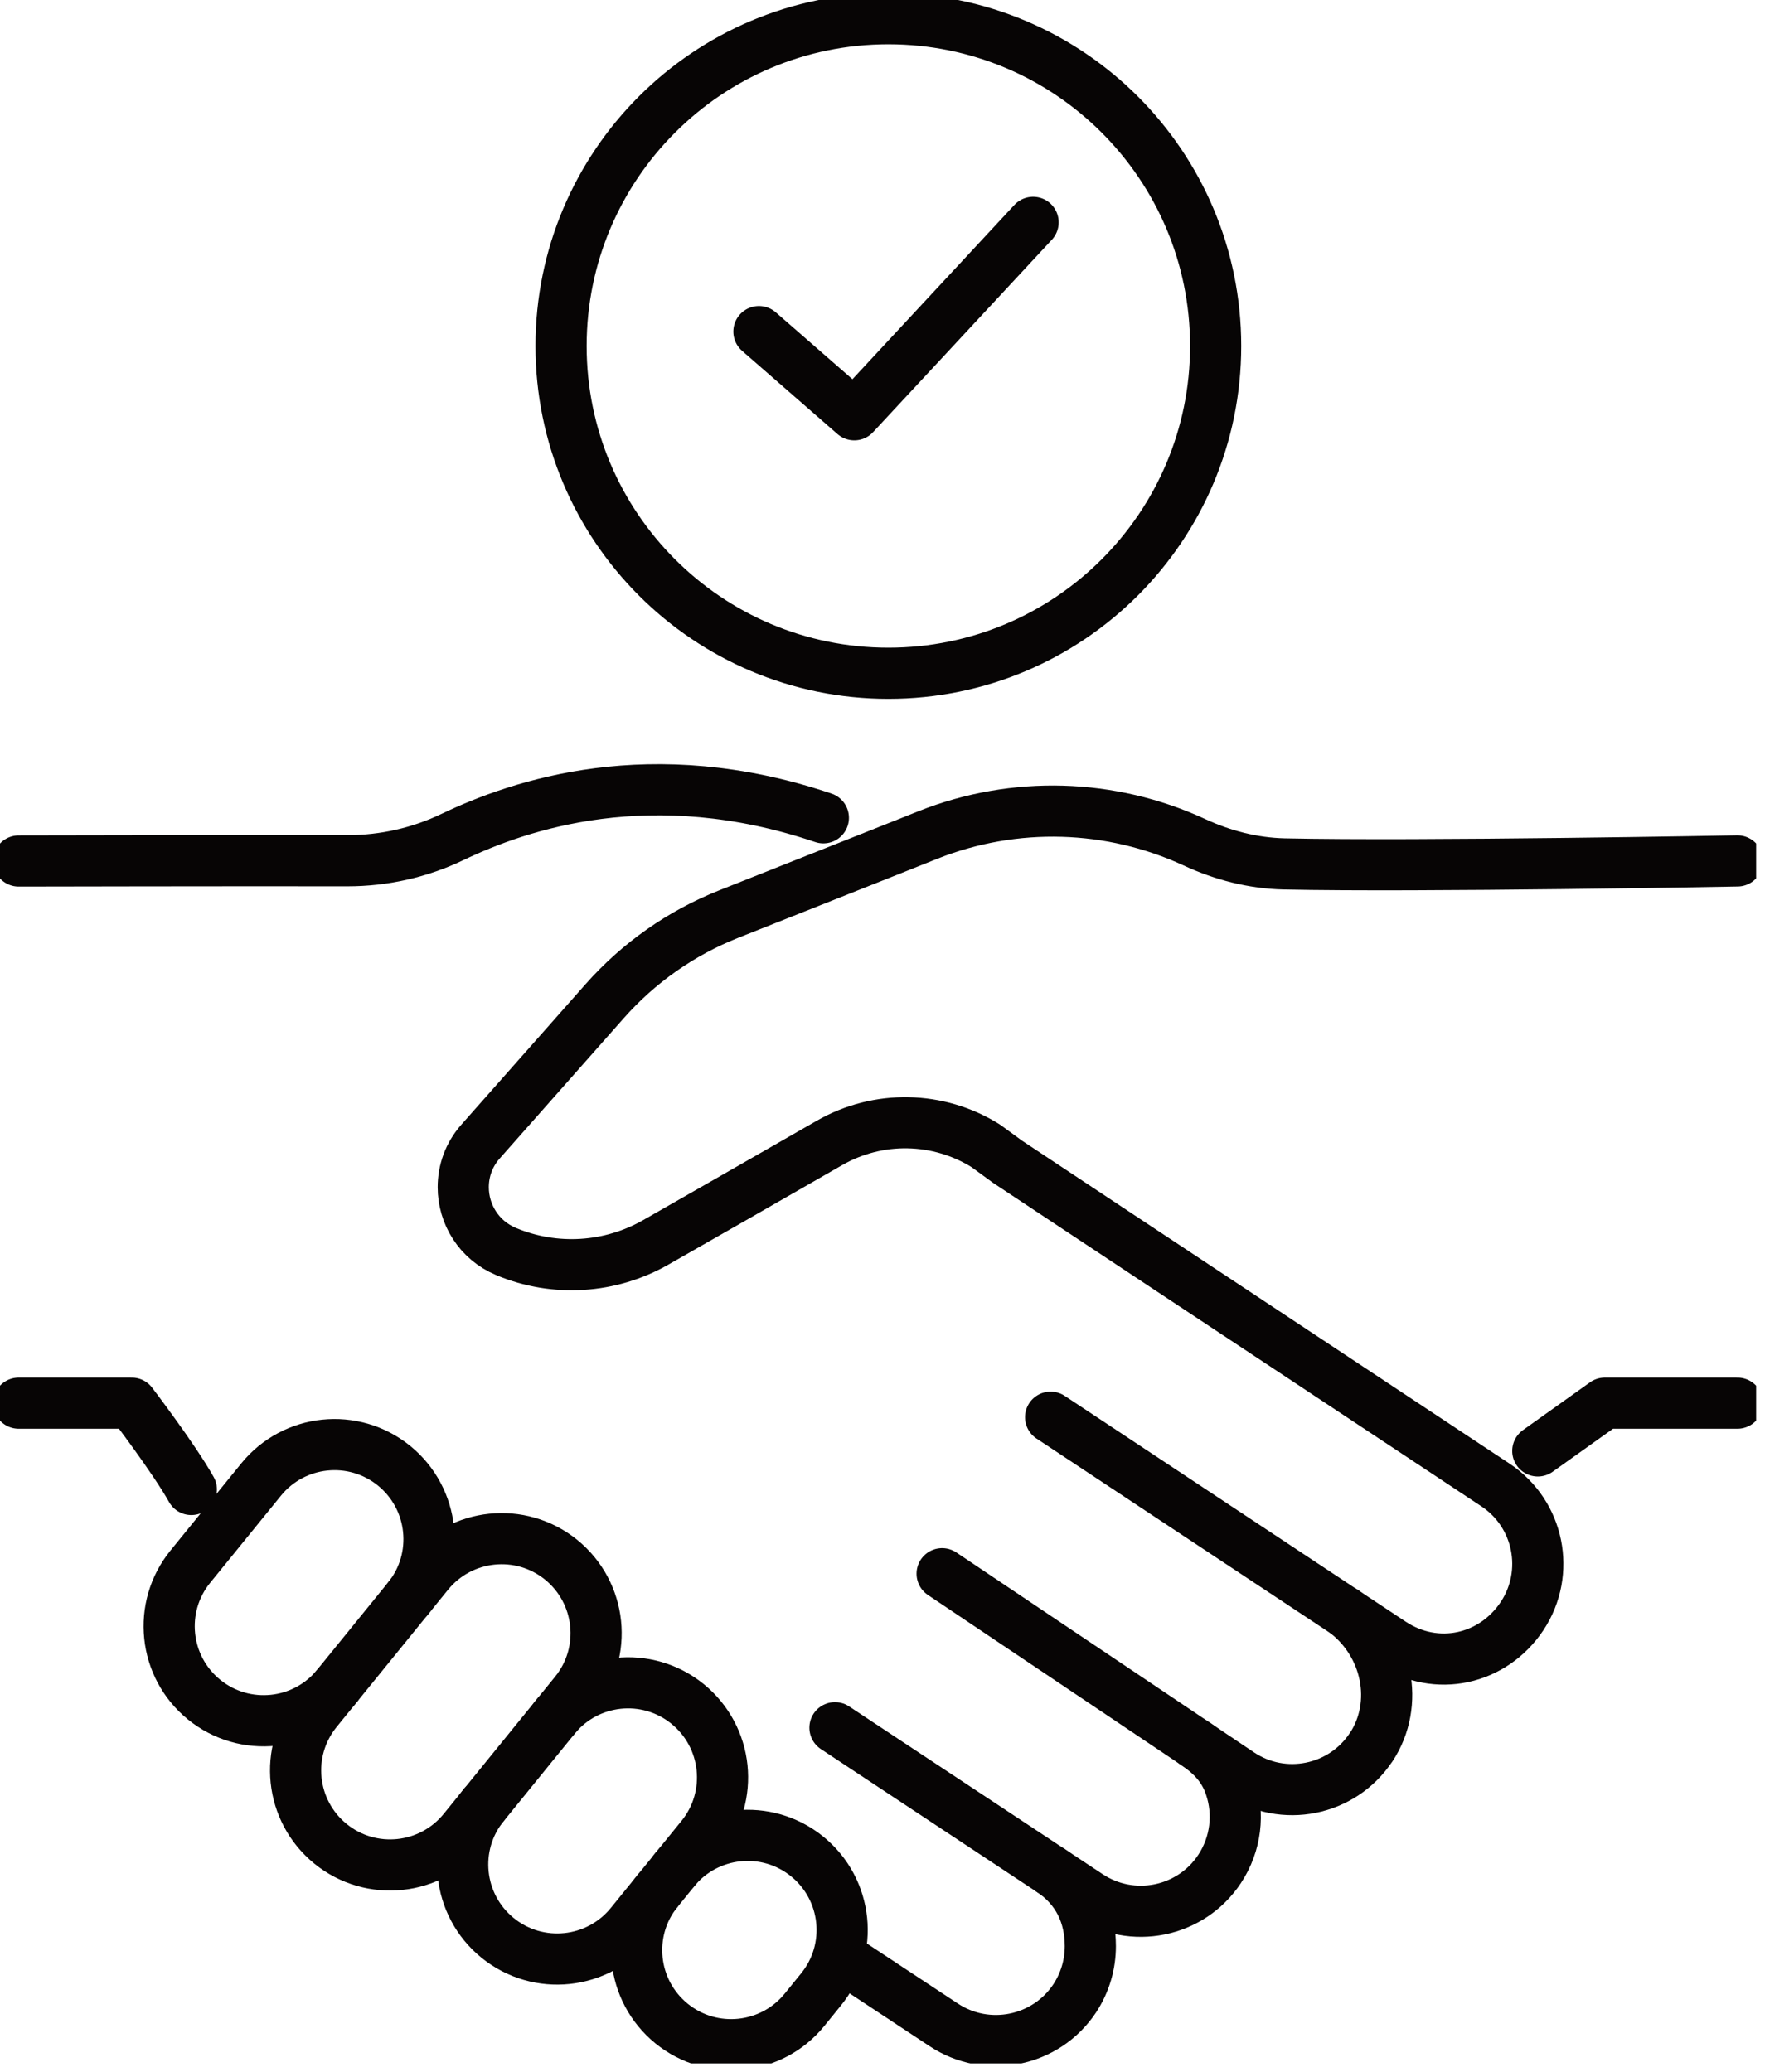
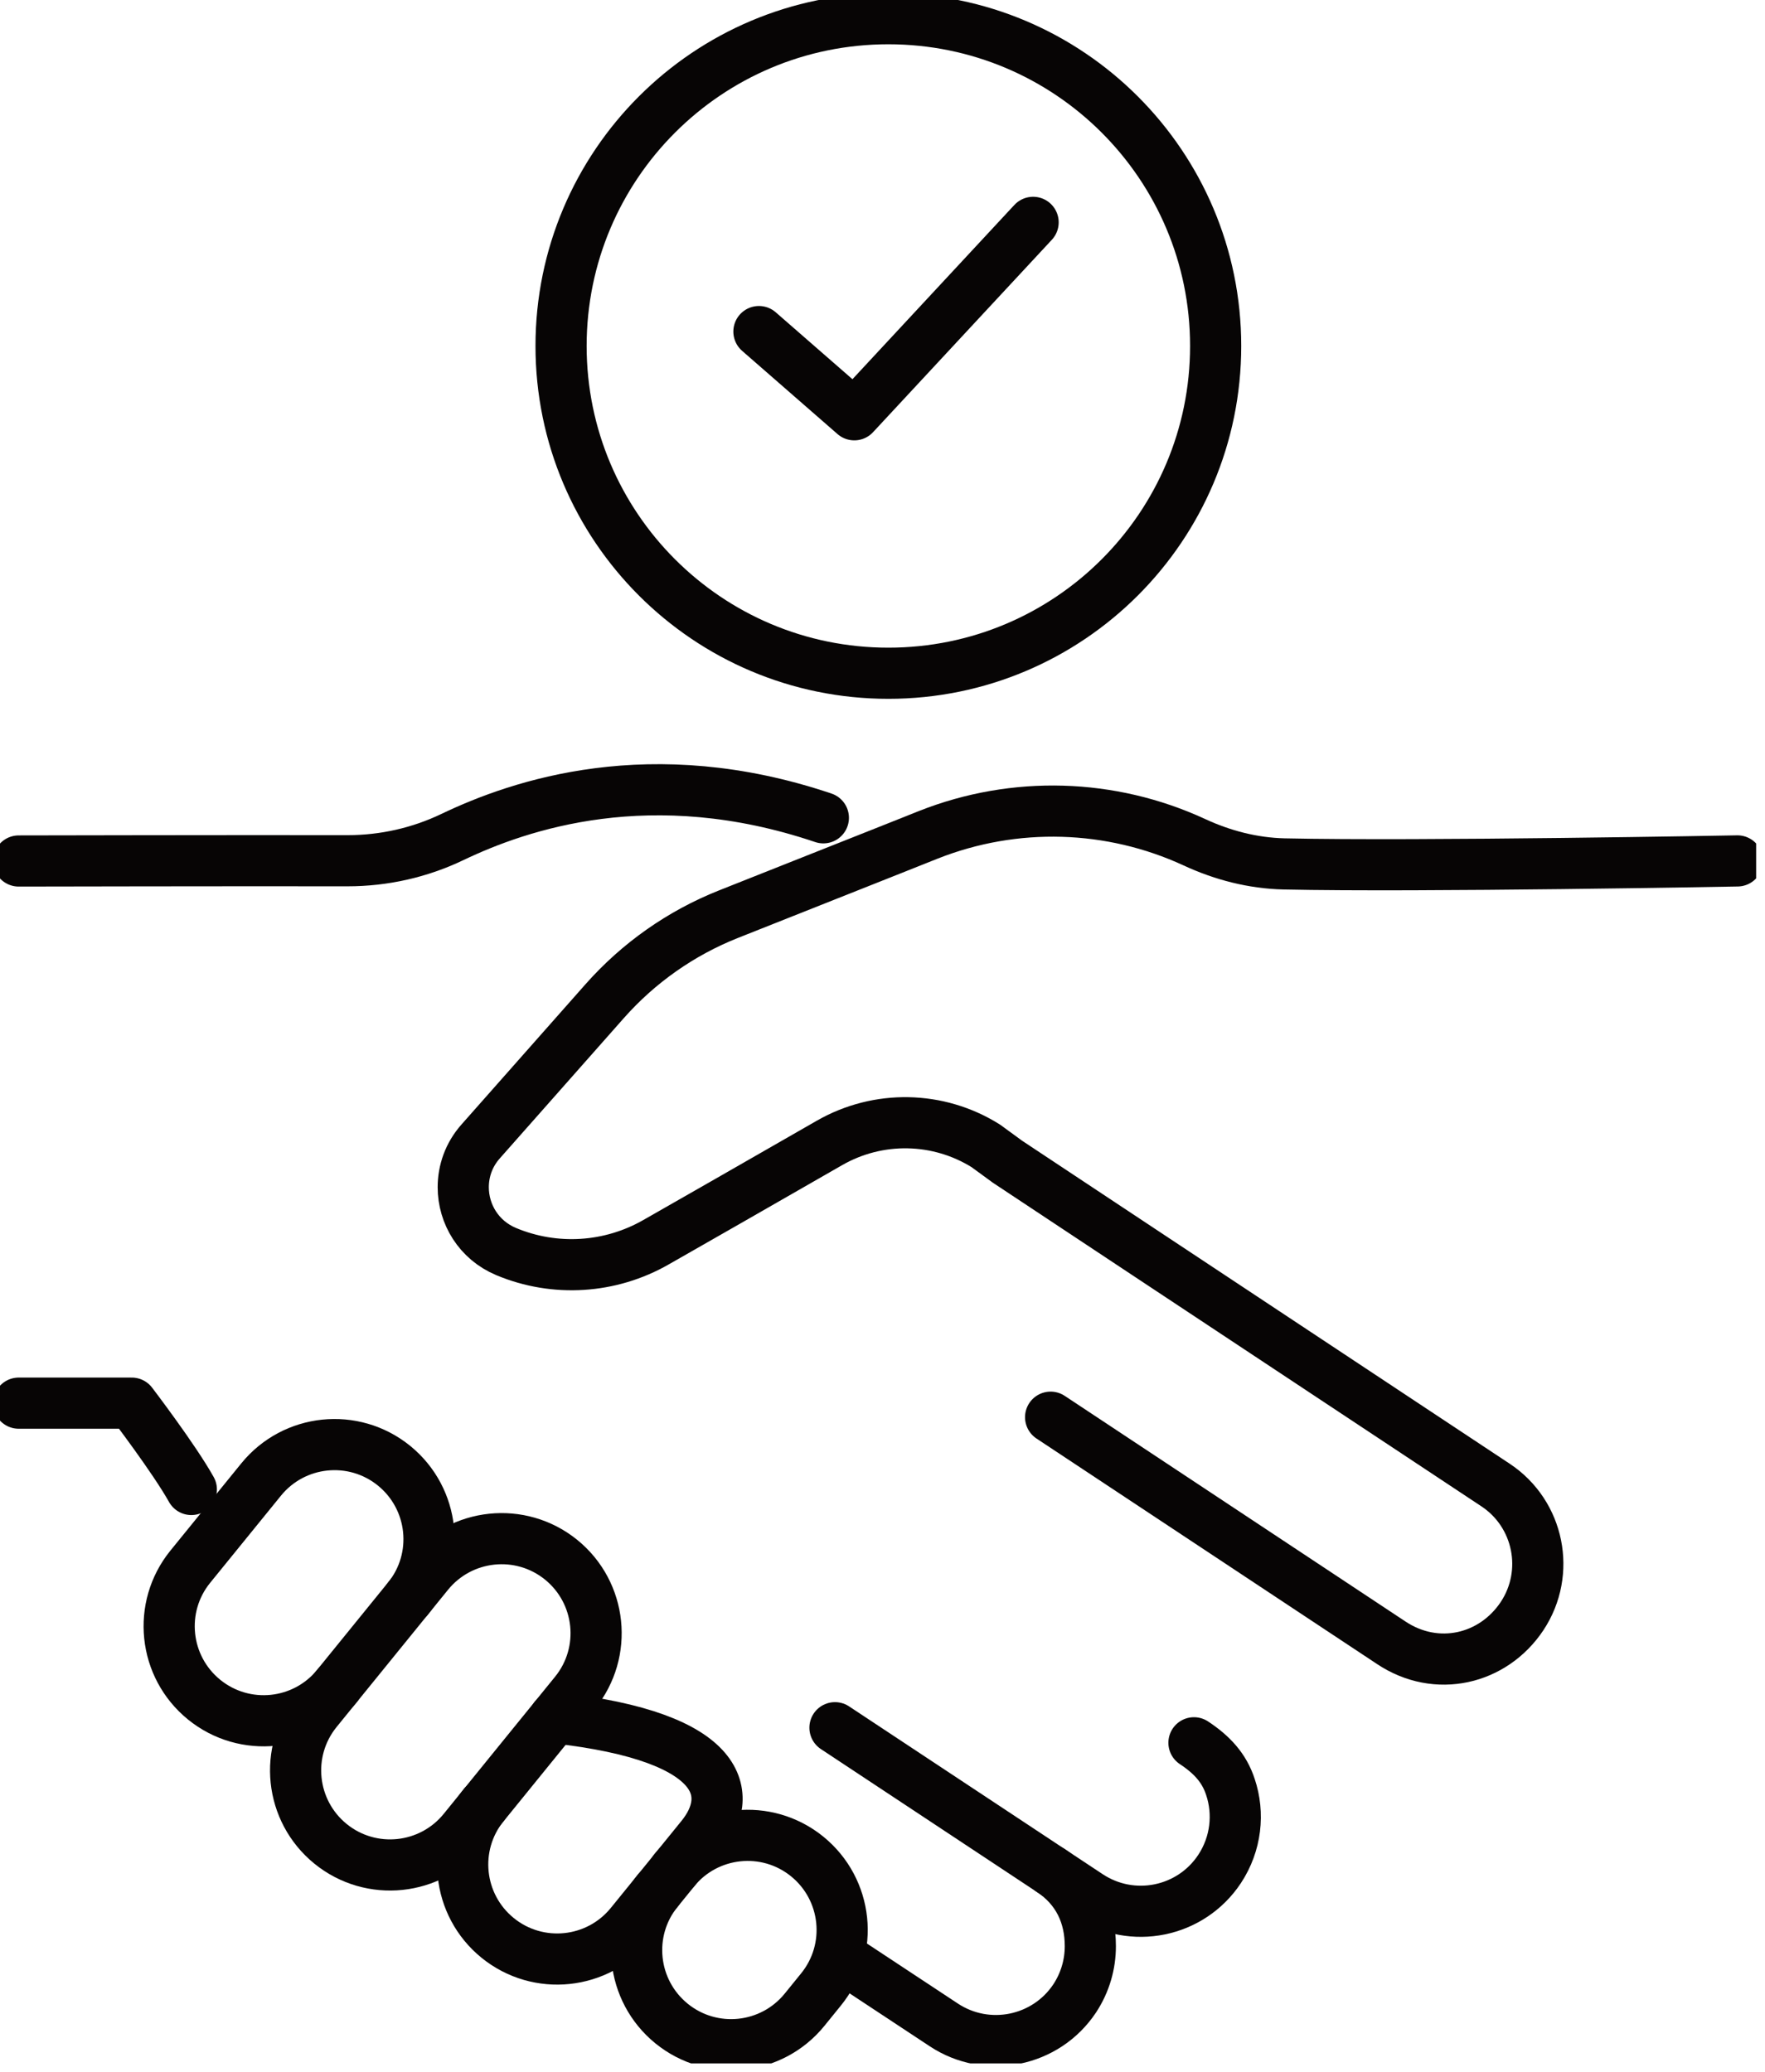
<svg xmlns="http://www.w3.org/2000/svg" width="69" height="81" viewBox="0 0 69 81" fill="none">
  <g clip-path="url(#clip0_99_67)">
    <path d="M41.072 55.406L54.386 64.223C56.162 65.408 58.374 64.881 59.504 63.181C60.63 61.478 60.165 59.186 58.469 58.06L45.294 49.334L39.386 45.418L38.542 44.801C36.681 43.634 34.331 43.591 32.426 44.684L28.474 46.95L25.652 48.562C23.861 49.59 21.693 49.728 19.788 48.931C18.713 48.482 18.11 47.462 18.11 46.416C18.11 45.784 18.326 45.148 18.79 44.625L23.638 39.142C24.961 37.646 26.617 36.48 28.474 35.742L34.905 33.19L36.29 32.638C39.672 31.3 43.43 31.421 46.691 32.927C47.794 33.439 48.979 33.746 50.193 33.775C55.475 33.892 67.923 33.658 67.923 33.658" stroke="#070505" stroke-width="2" stroke-linecap="round" stroke-linejoin="round" />
-     <path d="M60.118 56.725L62.739 54.857H67.923" stroke="#070505" stroke-width="2" stroke-linecap="round" stroke-linejoin="round" />
    <path d="M0.731 33.661C0.731 33.661 9.209 33.643 13.588 33.651C15.01 33.651 16.41 33.336 17.69 32.722C20.311 31.468 25.455 29.699 32.188 31.973" stroke="#070505" stroke-width="2" stroke-linecap="round" stroke-linejoin="round" />
    <path d="M7.48 58.232C6.811 57.033 5.151 54.857 5.151 54.857H0.731" stroke="#070505" stroke-width="2" stroke-linecap="round" stroke-linejoin="round" />
    <path d="M41.068 73.121C42.15 73.83 42.625 74.887 42.625 76.086C42.625 76.788 42.428 77.497 42.015 78.126C40.889 79.822 38.6 80.286 36.901 79.168L33.113 76.667" stroke="#070505" stroke-width="2" stroke-linecap="round" stroke-linejoin="round" />
-     <path d="M52.554 63.006C54.25 64.271 54.722 66.618 53.603 68.31H53.6C52.47 70.017 50.163 70.482 48.464 69.338L46.683 68.142C46.683 68.142 46.657 68.124 46.643 68.113L36.831 61.525" stroke="#070505" stroke-width="2" stroke-linecap="round" stroke-linejoin="round" />
    <path d="M32.642 67.546L42.559 74.108C44.263 75.234 46.551 74.769 47.677 73.07C48.328 72.083 48.449 70.898 48.102 69.864C47.86 69.118 47.378 68.599 46.676 68.135" stroke="#070505" stroke-width="2" stroke-linecap="round" stroke-linejoin="round" />
    <path d="M13.179 65.908C11.892 67.491 9.567 67.736 7.98 66.449C6.397 65.162 6.152 62.837 7.439 61.251L10.207 57.844C11.493 56.261 13.818 56.016 15.405 57.303C16.988 58.59 17.233 60.915 15.946 62.501" stroke="#070505" stroke-width="2" stroke-linecap="round" stroke-linejoin="round" />
    <path d="M26.357 73.121C27.644 71.538 29.969 71.293 31.556 72.58C33.139 73.867 33.384 76.192 32.097 77.778L31.453 78.572C30.167 80.155 27.841 80.4 26.255 79.113C24.672 77.826 24.427 75.501 25.714 73.915" stroke="#070505" stroke-width="2" stroke-linecap="round" stroke-linejoin="round" />
-     <path d="M21.682 67.158C22.968 65.575 25.294 65.33 26.88 66.617C28.463 67.904 28.708 70.229 27.421 71.816L24.654 75.223C23.367 76.806 21.042 77.051 19.455 75.764C17.872 74.477 17.628 72.152 18.914 70.565" stroke="#070505" stroke-width="2" stroke-linecap="round" stroke-linejoin="round" />
+     <path d="M21.682 67.158C28.463 67.904 28.708 70.229 27.421 71.816L24.654 75.223C23.367 76.806 21.042 77.051 19.455 75.764C17.872 74.477 17.628 72.152 18.914 70.565" stroke="#070505" stroke-width="2" stroke-linecap="round" stroke-linejoin="round" />
    <path d="M12.923 72.087C11.34 70.8 11.095 68.475 12.382 66.888L16.739 61.522C18.026 59.939 20.351 59.694 21.938 60.98C23.52 62.267 23.765 64.592 22.479 66.179L20.768 68.285L18.121 71.546C16.834 73.128 14.509 73.373 12.923 72.087Z" stroke="#070505" stroke-width="2" stroke-linecap="round" stroke-linejoin="round" />
    <path d="M29.669 12.963L33.398 16.216L40.388 8.693" stroke="#070505" stroke-width="2" stroke-linecap="round" stroke-linejoin="round" />
    <path d="M34.729 26.321C41.795 26.321 47.524 20.592 47.524 13.526C47.524 6.459 41.795 0.731 34.729 0.731C27.663 0.731 21.934 6.459 21.934 13.526C21.934 20.592 27.663 26.321 34.729 26.321Z" stroke="#070505" stroke-width="2" stroke-linecap="round" stroke-linejoin="round" />
  </g>
  <defs>
    <clipPath id="clip0_99_67">
      <rect width="68.654" height="80.67" fill="white" />
    </clipPath>
  </defs>
</svg>